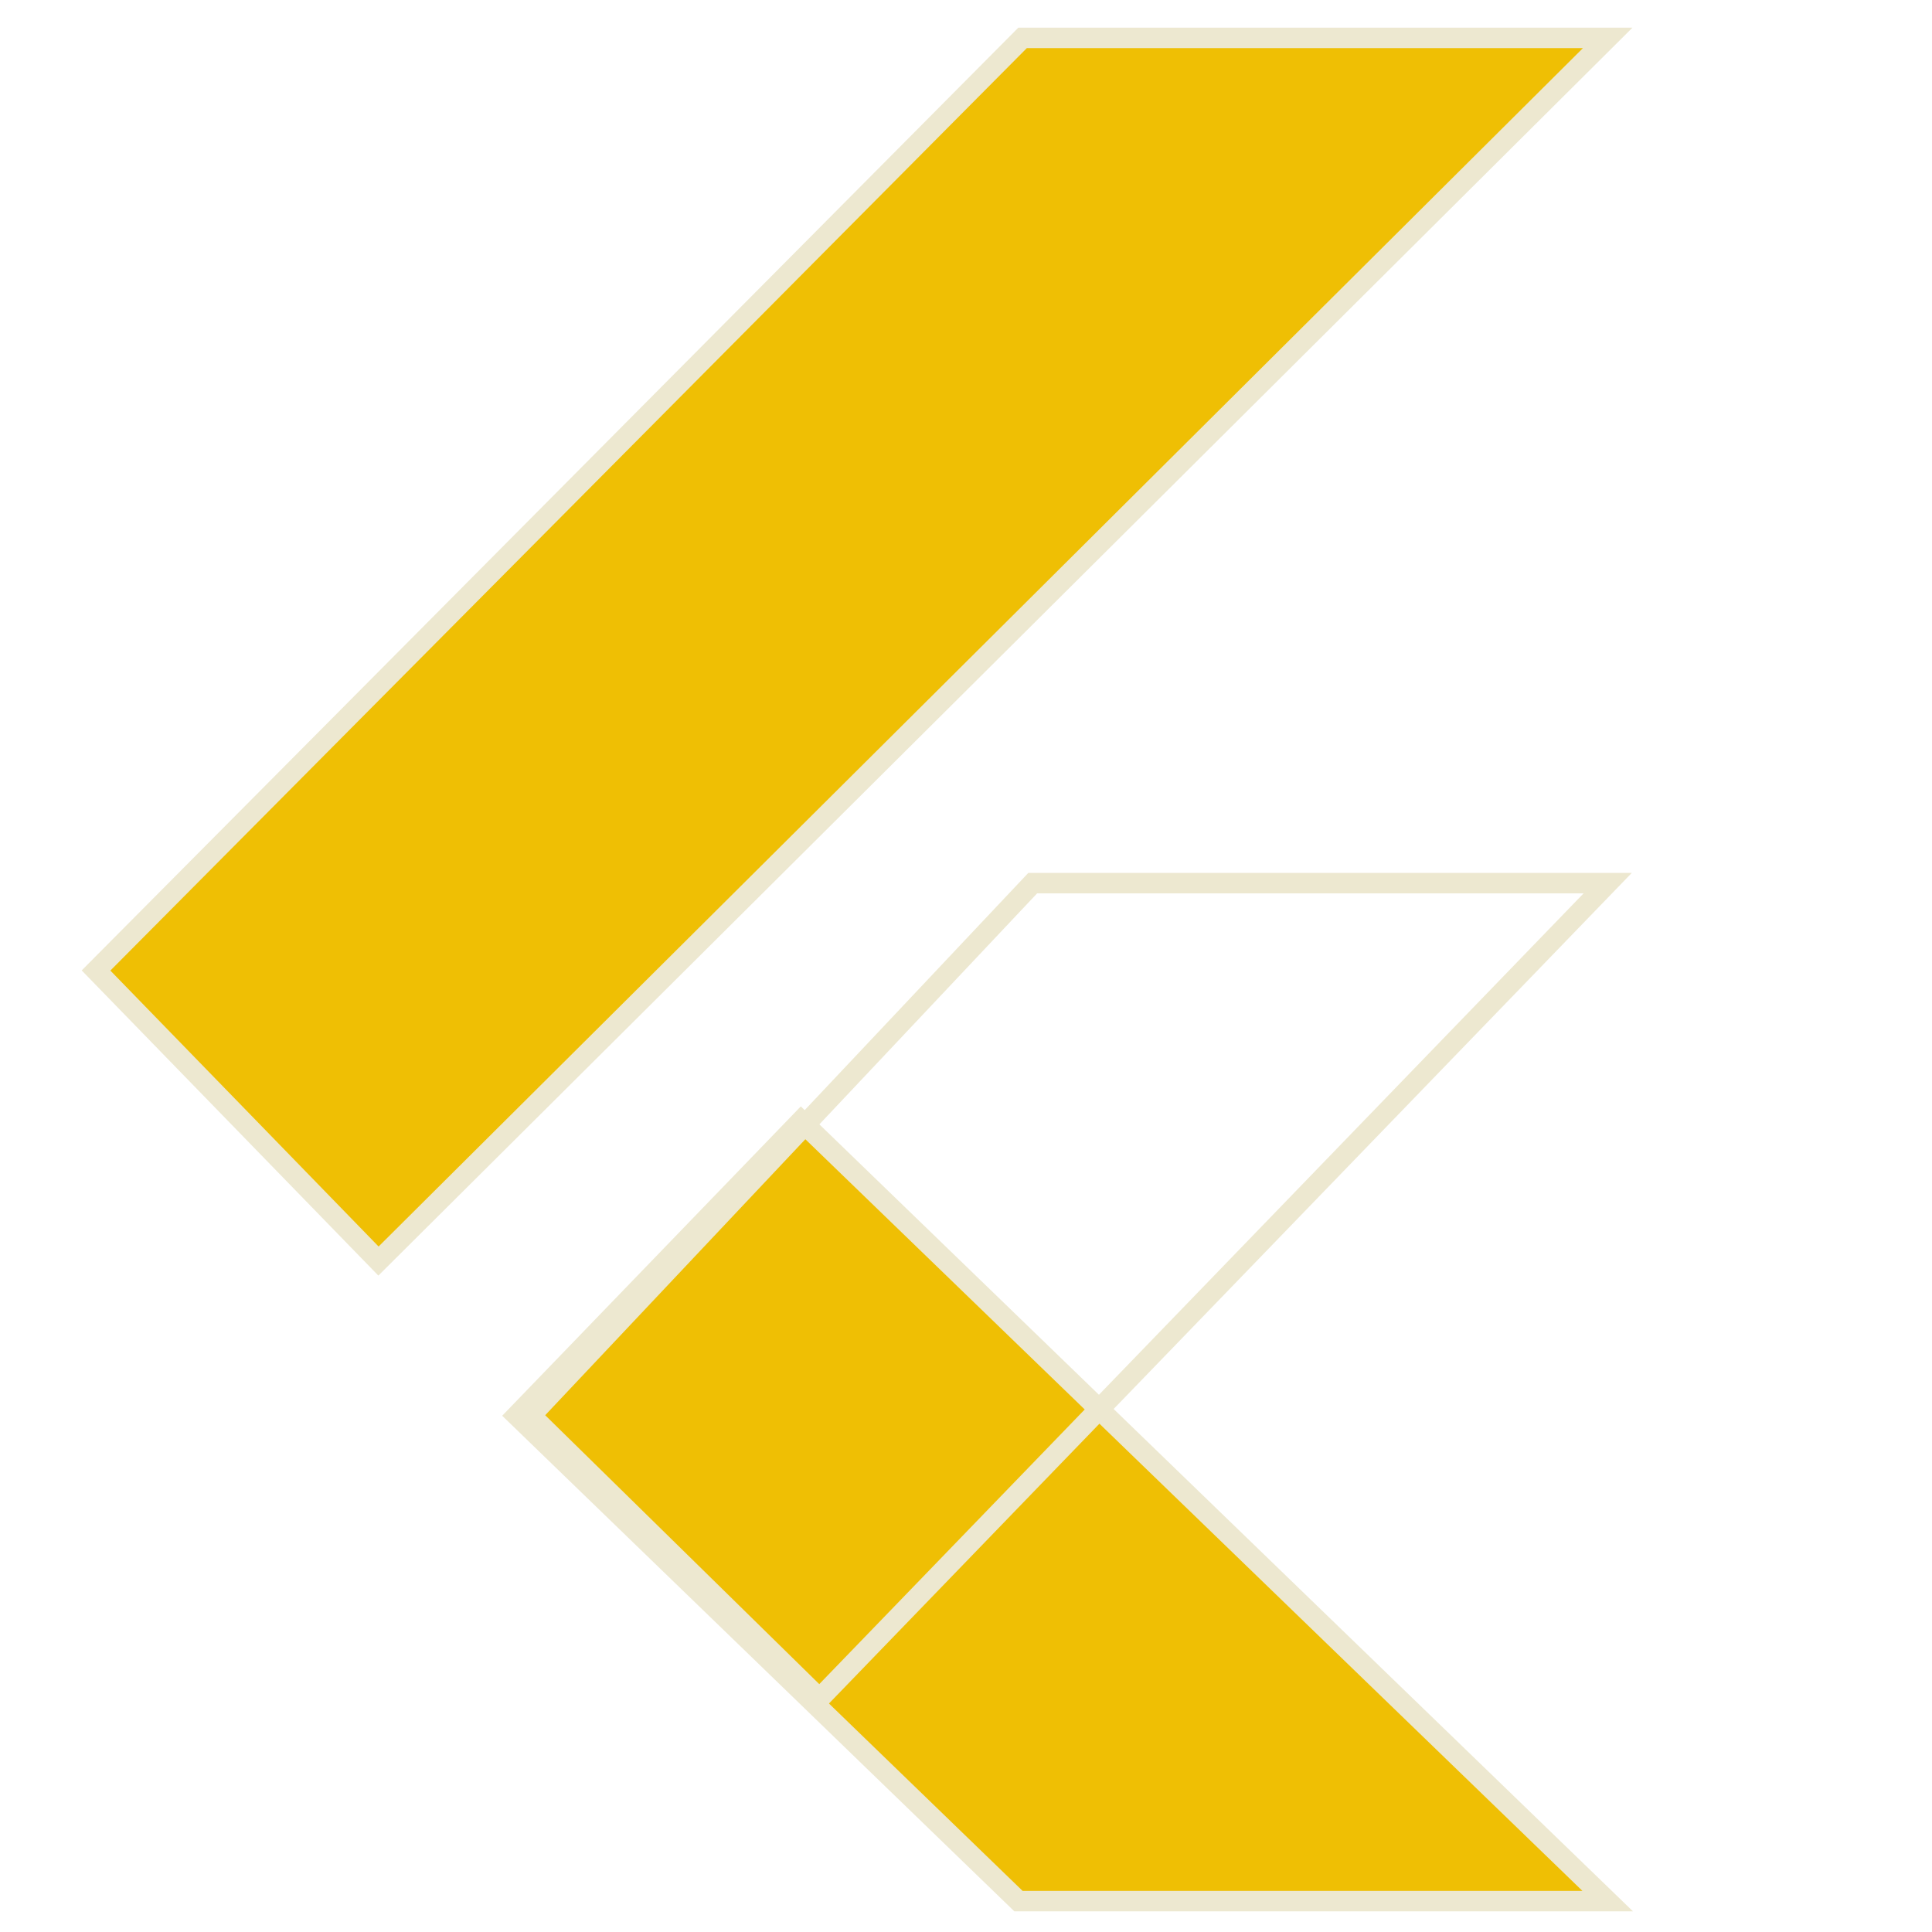
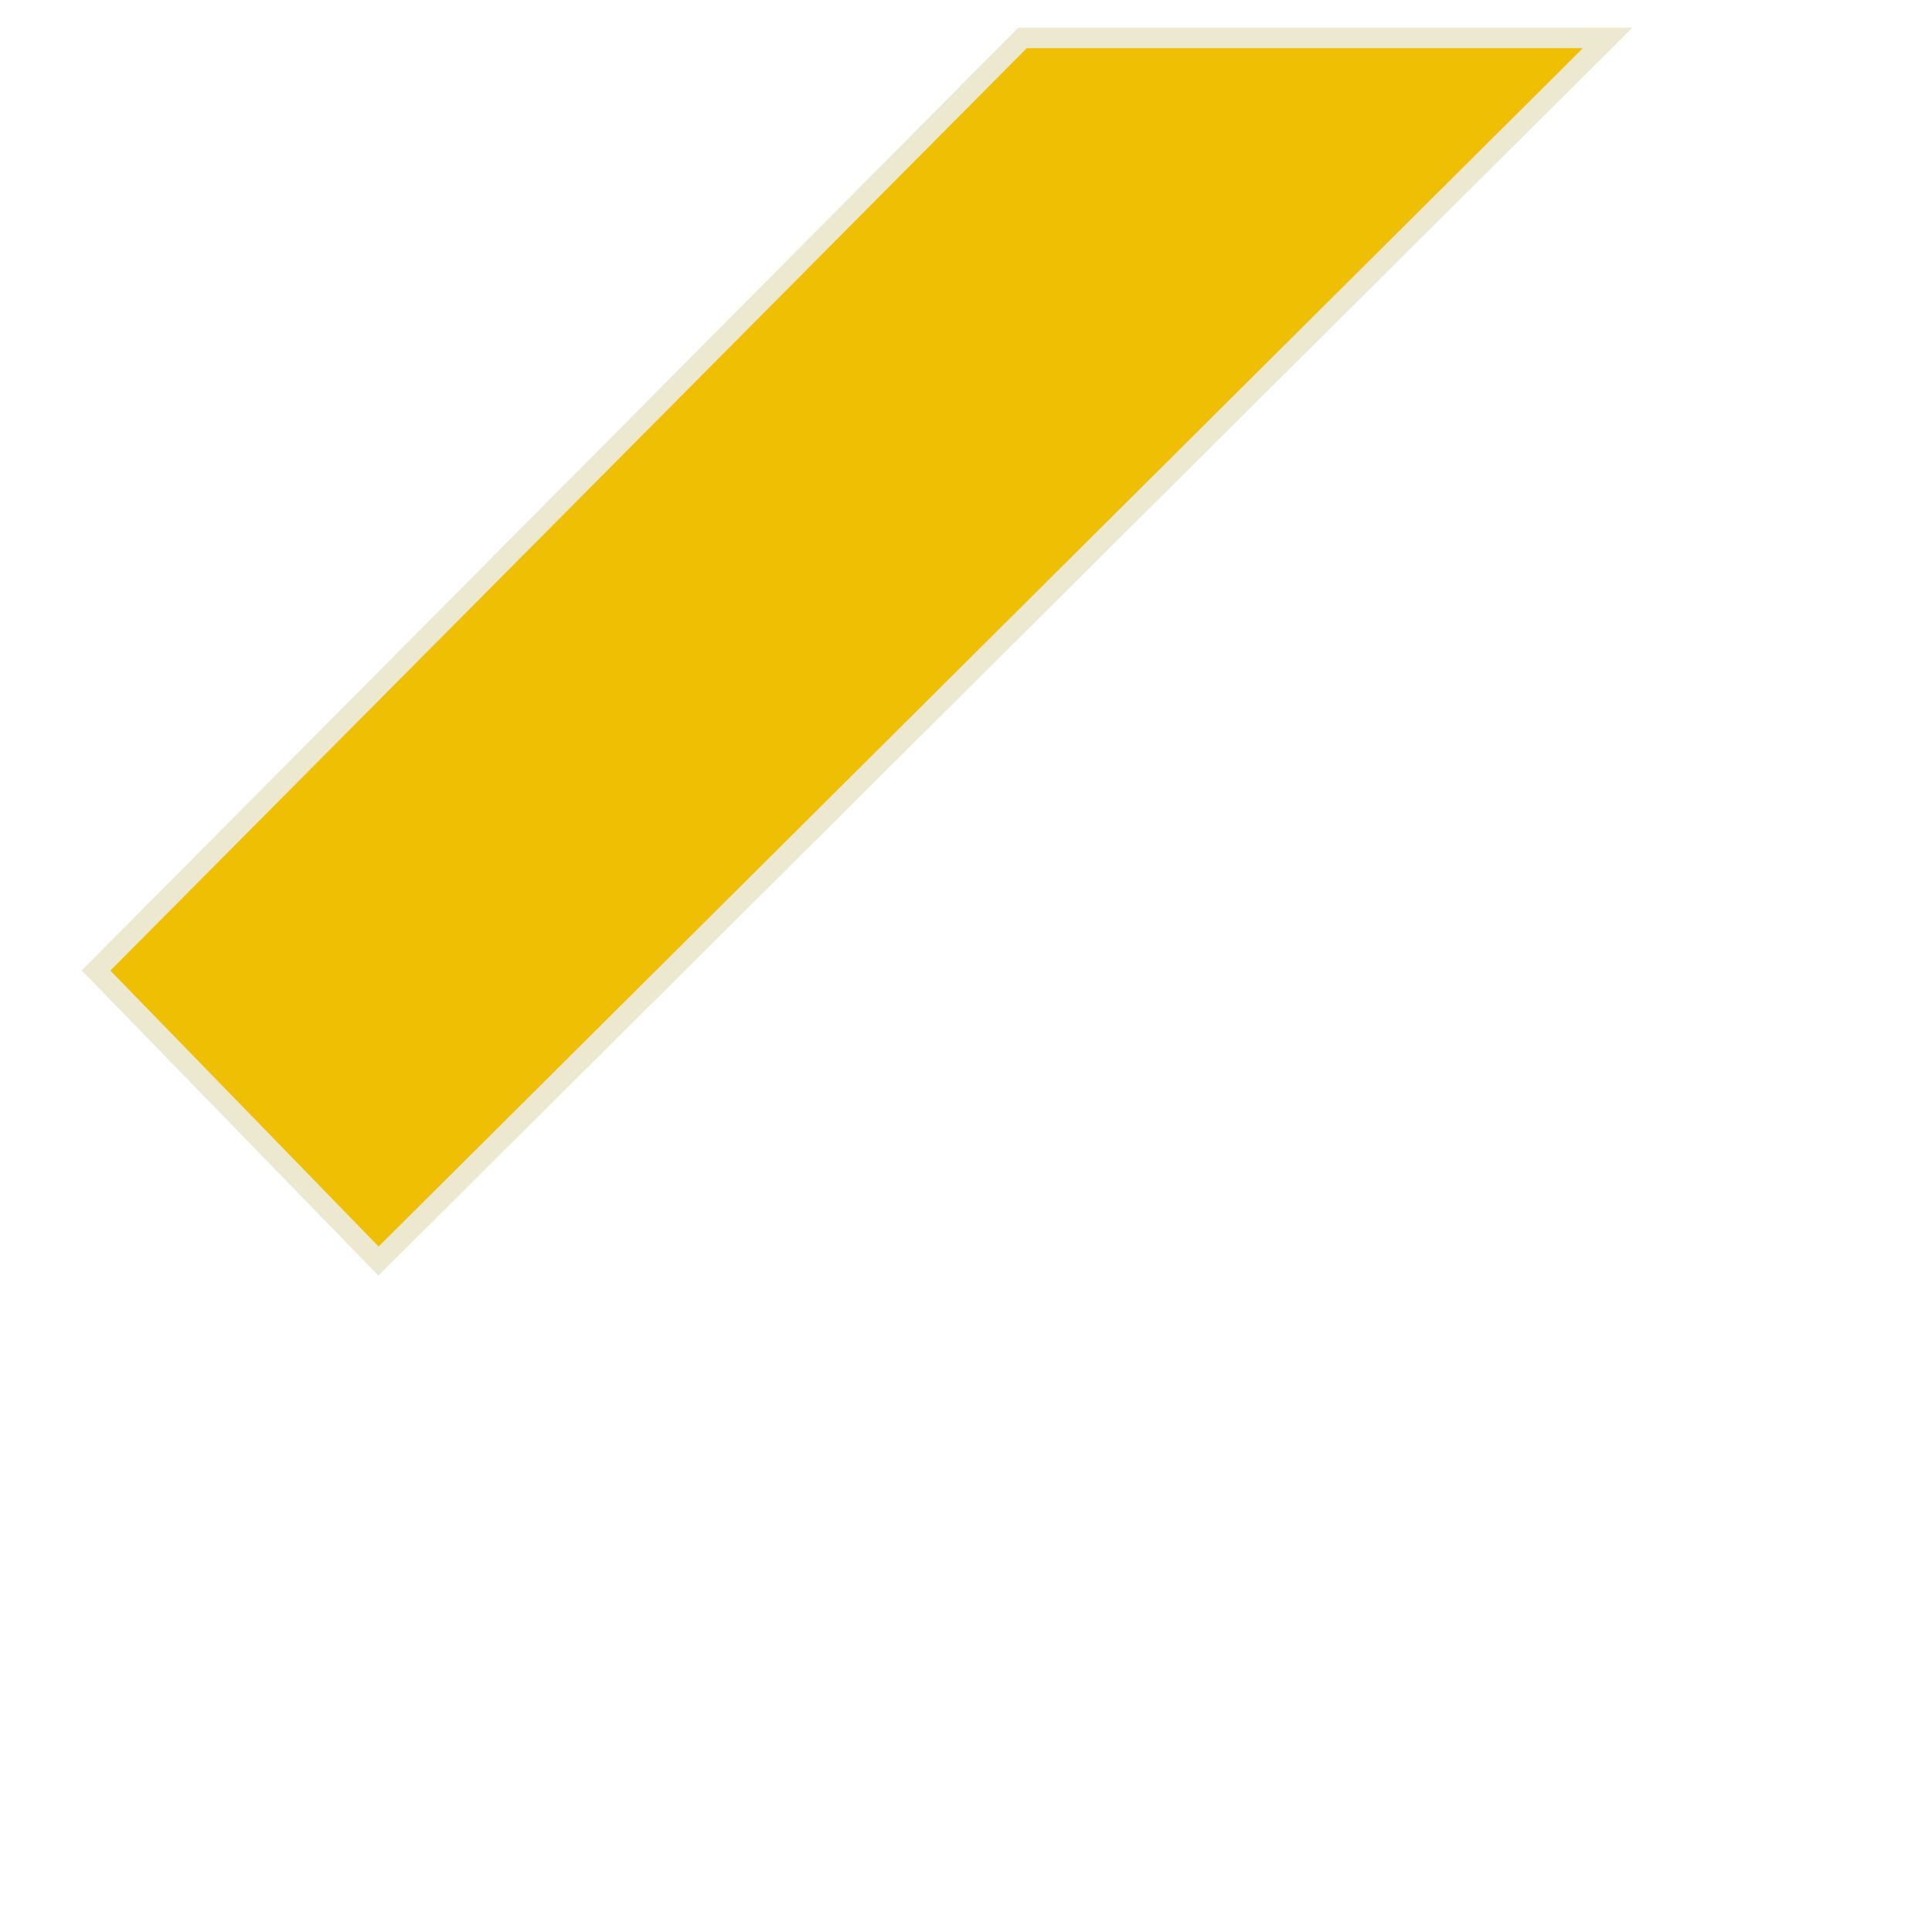
<svg xmlns="http://www.w3.org/2000/svg" id="Layer_1" data-name="Layer 1" viewBox="0 0 283.46 283.46">
  <defs>
    <style>.cls-1{fill:#efbf04;}.cls-1,.cls-2{stroke:#ede8d0;stroke-miterlimit:10;stroke-width:3px;}.cls-2{fill:none;}</style>
  </defs>
  <title>icons</title>
-   <polygon class="cls-1" points="235.88 278.93 117.53 164.45 75.8 207.68 149.43 278.93 235.88 278.93" />
-   <polygon class="cls-2" points="151.52 129.57 235.88 129.57 120.23 249.22 77.89 207.68 151.52 129.57" />
  <polygon class="cls-1" points="14.09 142.39 55.53 185.02 235.88 5.56 150.03 5.56 14.09 142.39" />
</svg>